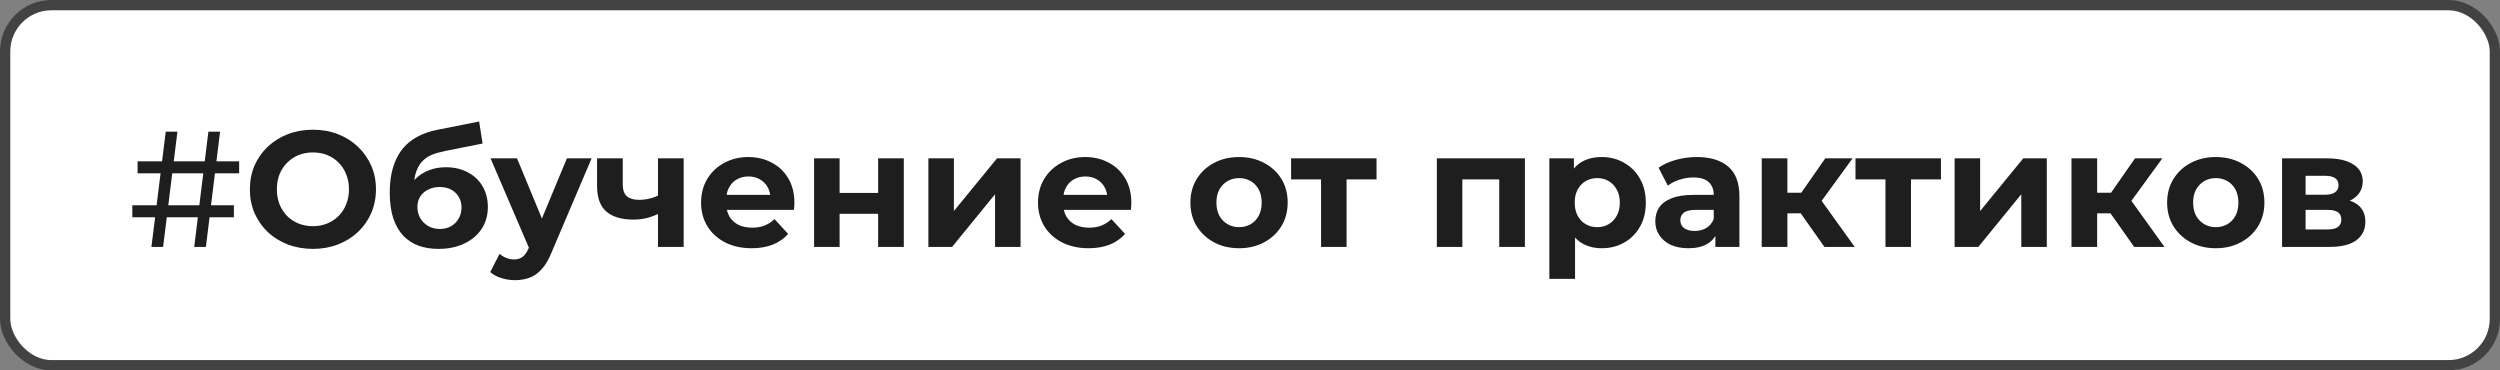
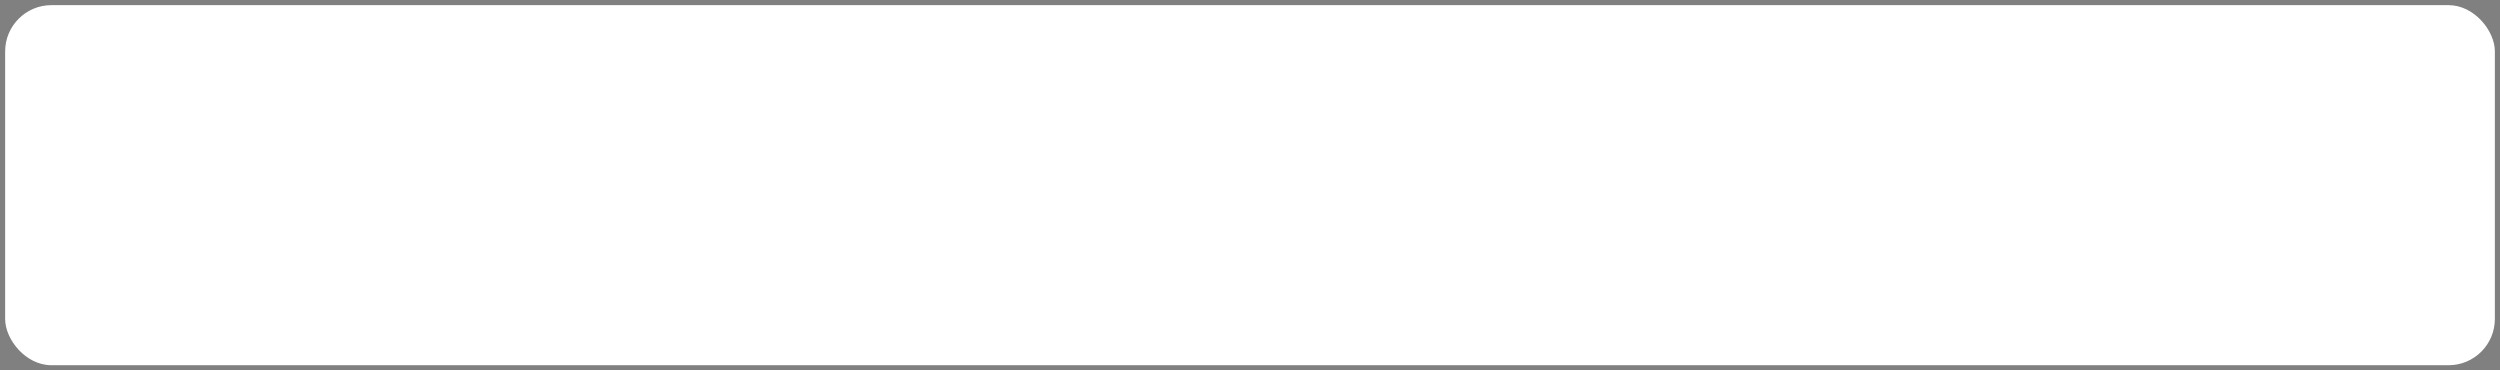
<svg xmlns="http://www.w3.org/2000/svg" width="243" height="36" viewBox="0 0 243 36" fill="none">
  <rect x="0" y="0" width="243" height="36" fill="#808080" stroke="none" />
  <rect x="0.5" y="0.5" width="242" height="35" rx="4.5" fill="white" />
-   <path d="M18.878 24L20.254 12.8H21.39L20.014 24H18.878ZM12.862 21.12V19.952H22.734V21.12H12.862ZM14.718 24L16.11 12.8H17.246L15.854 24H14.718ZM13.374 16.848V15.68H23.246V16.848H13.374ZM30.432 24.192C29.546 24.192 28.725 24.048 27.968 23.76C27.221 23.472 26.57 23.067 26.016 22.544C25.472 22.021 25.045 21.408 24.736 20.704C24.437 20 24.288 19.232 24.288 18.4C24.288 17.568 24.437 16.8 24.736 16.096C25.045 15.392 25.477 14.779 26.032 14.256C26.586 13.733 27.237 13.328 27.984 13.04C28.73 12.752 29.541 12.608 30.416 12.608C31.301 12.608 32.112 12.752 32.848 13.04C33.594 13.328 34.24 13.733 34.784 14.256C35.338 14.779 35.77 15.392 36.08 16.096C36.389 16.789 36.544 17.557 36.544 18.4C36.544 19.232 36.389 20.005 36.08 20.72C35.77 21.424 35.338 22.037 34.784 22.56C34.24 23.072 33.594 23.472 32.848 23.76C32.112 24.048 31.306 24.192 30.432 24.192ZM30.416 21.984C30.917 21.984 31.376 21.899 31.792 21.728C32.218 21.557 32.592 21.312 32.912 20.992C33.232 20.672 33.477 20.293 33.648 19.856C33.829 19.419 33.92 18.933 33.92 18.4C33.92 17.867 33.829 17.381 33.648 16.944C33.477 16.507 33.232 16.128 32.912 15.808C32.602 15.488 32.234 15.243 31.808 15.072C31.381 14.901 30.917 14.816 30.416 14.816C29.914 14.816 29.45 14.901 29.024 15.072C28.608 15.243 28.24 15.488 27.92 15.808C27.6 16.128 27.349 16.507 27.168 16.944C26.997 17.381 26.912 17.867 26.912 18.4C26.912 18.923 26.997 19.408 27.168 19.856C27.349 20.293 27.594 20.672 27.904 20.992C28.224 21.312 28.597 21.557 29.024 21.728C29.45 21.899 29.914 21.984 30.416 21.984ZM42.62 24.192C41.916 24.192 41.276 24.091 40.7 23.888C40.124 23.675 39.623 23.349 39.196 22.912C38.78 22.464 38.455 21.893 38.22 21.2C37.996 20.507 37.884 19.68 37.884 18.72C37.884 18.037 37.943 17.413 38.06 16.848C38.178 16.283 38.354 15.771 38.588 15.312C38.823 14.843 39.122 14.432 39.484 14.08C39.858 13.717 40.29 13.419 40.78 13.184C41.282 12.939 41.847 12.752 42.476 12.624L46.572 11.808L46.908 13.952L43.292 14.672C43.079 14.715 42.834 14.773 42.556 14.848C42.29 14.912 42.018 15.013 41.74 15.152C41.474 15.291 41.223 15.488 40.988 15.744C40.764 15.989 40.583 16.315 40.444 16.72C40.306 17.115 40.236 17.605 40.236 18.192C40.236 18.373 40.242 18.512 40.252 18.608C40.274 18.704 40.29 18.805 40.3 18.912C40.322 19.019 40.332 19.184 40.332 19.408L39.532 18.624C39.767 18.123 40.066 17.696 40.428 17.344C40.802 16.992 41.228 16.725 41.708 16.544C42.199 16.352 42.743 16.256 43.34 16.256C44.151 16.256 44.86 16.421 45.468 16.752C46.087 17.072 46.567 17.525 46.908 18.112C47.25 18.699 47.42 19.365 47.42 20.112C47.42 20.923 47.218 21.637 46.812 22.256C46.407 22.864 45.842 23.339 45.116 23.68C44.402 24.021 43.57 24.192 42.62 24.192ZM42.748 22.256C43.164 22.256 43.532 22.165 43.852 21.984C44.172 21.792 44.418 21.541 44.588 21.232C44.77 20.912 44.86 20.555 44.86 20.16C44.86 19.776 44.77 19.435 44.588 19.136C44.418 18.837 44.172 18.603 43.852 18.432C43.532 18.261 43.159 18.176 42.732 18.176C42.316 18.176 41.943 18.261 41.612 18.432C41.282 18.592 41.026 18.816 40.844 19.104C40.663 19.392 40.572 19.728 40.572 20.112C40.572 20.507 40.663 20.869 40.844 21.2C41.036 21.52 41.292 21.776 41.612 21.968C41.943 22.16 42.322 22.256 42.748 22.256ZM50.048 27.232C49.6 27.232 49.157 27.163 48.72 27.024C48.282 26.885 47.925 26.693 47.648 26.448L48.56 24.672C48.752 24.843 48.97 24.976 49.216 25.072C49.472 25.168 49.722 25.216 49.968 25.216C50.32 25.216 50.597 25.131 50.8 24.96C51.013 24.8 51.205 24.528 51.376 24.144L51.824 23.088L52.016 22.816L55.104 15.392H57.504L53.616 24.528C53.338 25.221 53.018 25.765 52.656 26.16C52.304 26.555 51.909 26.832 51.472 26.992C51.045 27.152 50.57 27.232 50.048 27.232ZM51.52 24.336L47.68 15.392H50.256L53.232 22.592L51.52 24.336ZM64.132 20.704C63.78 20.896 63.391 21.051 62.964 21.168C62.537 21.285 62.068 21.344 61.556 21.344C60.425 21.344 59.556 21.088 58.948 20.576C58.34 20.053 58.036 19.227 58.036 18.096V15.392H60.532V17.936C60.532 18.469 60.67 18.853 60.948 19.088C61.225 19.312 61.614 19.424 62.116 19.424C62.478 19.424 62.825 19.381 63.156 19.296C63.497 19.211 63.822 19.088 64.132 18.928V20.704ZM63.956 24V15.392H66.452V24H63.956ZM73.056 24.128C72.075 24.128 71.211 23.936 70.464 23.552C69.728 23.168 69.158 22.645 68.752 21.984C68.347 21.312 68.144 20.549 68.144 19.696C68.144 18.832 68.342 18.069 68.736 17.408C69.142 16.736 69.691 16.213 70.384 15.84C71.078 15.456 71.862 15.264 72.736 15.264C73.579 15.264 74.336 15.445 75.008 15.808C75.691 16.16 76.23 16.672 76.624 17.344C77.019 18.005 77.216 18.8 77.216 19.728C77.216 19.824 77.211 19.936 77.2 20.064C77.19 20.181 77.179 20.293 77.168 20.4H70.176V18.944H75.856L74.896 19.376C74.896 18.928 74.806 18.539 74.624 18.208C74.443 17.877 74.192 17.621 73.872 17.44C73.552 17.248 73.179 17.152 72.752 17.152C72.326 17.152 71.947 17.248 71.616 17.44C71.296 17.621 71.046 17.883 70.864 18.224C70.683 18.555 70.592 18.949 70.592 19.408V19.792C70.592 20.261 70.694 20.677 70.896 21.04C71.11 21.392 71.403 21.664 71.776 21.856C72.16 22.037 72.608 22.128 73.12 22.128C73.579 22.128 73.979 22.059 74.32 21.92C74.672 21.781 74.992 21.573 75.28 21.296L76.608 22.736C76.214 23.184 75.718 23.531 75.12 23.776C74.523 24.011 73.835 24.128 73.056 24.128ZM79.13 24V15.392H81.61V18.752H85.354V15.392H87.85V24H85.354V20.784H81.61V24H79.13ZM90.239 24V15.392H92.719V20.512L96.911 15.392H99.199V24H96.719V18.88L92.543 24H90.239ZM105.806 24.128C104.825 24.128 103.961 23.936 103.214 23.552C102.478 23.168 101.908 22.645 101.502 21.984C101.097 21.312 100.894 20.549 100.894 19.696C100.894 18.832 101.092 18.069 101.486 17.408C101.892 16.736 102.441 16.213 103.134 15.84C103.828 15.456 104.612 15.264 105.486 15.264C106.329 15.264 107.086 15.445 107.758 15.808C108.441 16.16 108.98 16.672 109.374 17.344C109.769 18.005 109.966 18.8 109.966 19.728C109.966 19.824 109.961 19.936 109.95 20.064C109.94 20.181 109.929 20.293 109.918 20.4H102.926V18.944H108.606L107.646 19.376C107.646 18.928 107.556 18.539 107.374 18.208C107.193 17.877 106.942 17.621 106.622 17.44C106.302 17.248 105.929 17.152 105.502 17.152C105.076 17.152 104.697 17.248 104.366 17.44C104.046 17.621 103.796 17.883 103.614 18.224C103.433 18.555 103.342 18.949 103.342 19.408V19.792C103.342 20.261 103.444 20.677 103.646 21.04C103.86 21.392 104.153 21.664 104.526 21.856C104.91 22.037 105.358 22.128 105.87 22.128C106.329 22.128 106.729 22.059 107.07 21.92C107.422 21.781 107.742 21.573 108.03 21.296L109.358 22.736C108.964 23.184 108.468 23.531 107.87 23.776C107.273 24.011 106.585 24.128 105.806 24.128ZM120.443 24.128C119.526 24.128 118.71 23.936 117.995 23.552C117.291 23.168 116.731 22.645 116.315 21.984C115.91 21.312 115.707 20.549 115.707 19.696C115.707 18.832 115.91 18.069 116.315 17.408C116.731 16.736 117.291 16.213 117.995 15.84C118.71 15.456 119.526 15.264 120.443 15.264C121.35 15.264 122.16 15.456 122.875 15.84C123.59 16.213 124.15 16.731 124.555 17.392C124.96 18.053 125.163 18.821 125.163 19.696C125.163 20.549 124.96 21.312 124.555 21.984C124.15 22.645 123.59 23.168 122.875 23.552C122.16 23.936 121.35 24.128 120.443 24.128ZM120.443 22.08C120.859 22.08 121.232 21.984 121.563 21.792C121.894 21.6 122.155 21.328 122.347 20.976C122.539 20.613 122.635 20.187 122.635 19.696C122.635 19.195 122.539 18.768 122.347 18.416C122.155 18.064 121.894 17.792 121.563 17.6C121.232 17.408 120.859 17.312 120.443 17.312C120.027 17.312 119.654 17.408 119.323 17.6C118.992 17.792 118.726 18.064 118.523 18.416C118.331 18.768 118.235 19.195 118.235 19.696C118.235 20.187 118.331 20.613 118.523 20.976C118.726 21.328 118.992 21.6 119.323 21.792C119.654 21.984 120.027 22.08 120.443 22.08ZM128.407 24V16.864L128.967 17.44H125.495V15.392H133.799V17.44H130.327L130.887 16.864V24H128.407ZM139.661 24V15.392H148.221V24H145.725V16.88L146.285 17.44H141.581L142.141 16.88V24H139.661ZM155.686 24.128C154.961 24.128 154.326 23.968 153.782 23.648C153.238 23.328 152.811 22.843 152.502 22.192C152.203 21.531 152.054 20.699 152.054 19.696C152.054 18.683 152.198 17.851 152.486 17.2C152.774 16.549 153.19 16.064 153.734 15.744C154.278 15.424 154.929 15.264 155.686 15.264C156.497 15.264 157.222 15.451 157.862 15.824C158.513 16.187 159.025 16.699 159.398 17.36C159.782 18.021 159.974 18.8 159.974 19.696C159.974 20.603 159.782 21.387 159.398 22.048C159.025 22.709 158.513 23.221 157.862 23.584C157.222 23.947 156.497 24.128 155.686 24.128ZM150.598 27.104V15.392H152.982V17.152L152.934 19.712L153.094 22.256V27.104H150.598ZM155.254 22.08C155.67 22.08 156.038 21.984 156.358 21.792C156.689 21.6 156.95 21.328 157.142 20.976C157.345 20.613 157.446 20.187 157.446 19.696C157.446 19.195 157.345 18.768 157.142 18.416C156.95 18.064 156.689 17.792 156.358 17.6C156.038 17.408 155.67 17.312 155.254 17.312C154.838 17.312 154.465 17.408 154.134 17.6C153.803 17.792 153.542 18.064 153.35 18.416C153.158 18.768 153.062 19.195 153.062 19.696C153.062 20.187 153.158 20.613 153.35 20.976C153.542 21.328 153.803 21.6 154.134 21.792C154.465 21.984 154.838 22.08 155.254 22.08ZM166.735 24V22.32L166.575 21.952V18.944C166.575 18.411 166.409 17.995 166.079 17.696C165.759 17.397 165.263 17.248 164.591 17.248C164.132 17.248 163.679 17.323 163.231 17.472C162.793 17.611 162.42 17.803 162.111 18.048L161.215 16.304C161.684 15.973 162.249 15.717 162.911 15.536C163.572 15.355 164.244 15.264 164.927 15.264C166.239 15.264 167.257 15.573 167.983 16.192C168.708 16.811 169.071 17.776 169.071 19.088V24H166.735ZM164.111 24.128C163.439 24.128 162.863 24.016 162.383 23.792C161.903 23.557 161.535 23.243 161.279 22.848C161.023 22.453 160.895 22.011 160.895 21.52C160.895 21.008 161.017 20.56 161.263 20.176C161.519 19.792 161.919 19.493 162.463 19.28C163.007 19.056 163.716 18.944 164.591 18.944H166.879V20.4H164.863C164.276 20.4 163.871 20.496 163.647 20.688C163.433 20.88 163.327 21.12 163.327 21.408C163.327 21.728 163.449 21.984 163.695 22.176C163.951 22.357 164.297 22.448 164.735 22.448C165.151 22.448 165.524 22.352 165.855 22.16C166.185 21.957 166.425 21.664 166.575 21.28L166.959 22.432C166.777 22.987 166.447 23.408 165.967 23.696C165.487 23.984 164.868 24.128 164.111 24.128ZM177.335 24L174.455 19.92L176.487 18.72L180.279 24H177.335ZM171.239 24V15.392H173.735V24H171.239ZM172.999 20.736V18.736H176.007V20.736H172.999ZM176.727 19.984L174.391 19.728L177.415 15.392H180.071L176.727 19.984ZM183.267 24V16.864L183.827 17.44H180.355V15.392H188.659V17.44H185.187L185.747 16.864V24H183.267ZM189.989 24V15.392H192.469V20.512L196.661 15.392H198.949V24H196.469V18.88L192.293 24H189.989ZM207.444 24L204.564 19.92L206.596 18.72L210.388 24H207.444ZM201.348 24V15.392H203.844V24H201.348ZM203.108 20.736V18.736H206.116V20.736H203.108ZM206.836 19.984L204.5 19.728L207.524 15.392H210.18L206.836 19.984ZM215.38 24.128C214.463 24.128 213.647 23.936 212.932 23.552C212.228 23.168 211.668 22.645 211.252 21.984C210.847 21.312 210.644 20.549 210.644 19.696C210.644 18.832 210.847 18.069 211.252 17.408C211.668 16.736 212.228 16.213 212.932 15.84C213.647 15.456 214.463 15.264 215.38 15.264C216.287 15.264 217.098 15.456 217.812 15.84C218.527 16.213 219.087 16.731 219.492 17.392C219.898 18.053 220.1 18.821 220.1 19.696C220.1 20.549 219.898 21.312 219.492 21.984C219.087 22.645 218.527 23.168 217.812 23.552C217.098 23.936 216.287 24.128 215.38 24.128ZM215.38 22.08C215.796 22.08 216.17 21.984 216.5 21.792C216.831 21.6 217.092 21.328 217.284 20.976C217.476 20.613 217.572 20.187 217.572 19.696C217.572 19.195 217.476 18.768 217.284 18.416C217.092 18.064 216.831 17.792 216.5 17.6C216.17 17.408 215.796 17.312 215.38 17.312C214.964 17.312 214.591 17.408 214.26 17.6C213.93 17.792 213.663 18.064 213.46 18.416C213.268 18.768 213.172 19.195 213.172 19.696C213.172 20.187 213.268 20.613 213.46 20.976C213.663 21.328 213.93 21.6 214.26 21.792C214.591 21.984 214.964 22.08 215.38 22.08ZM221.817 24V15.392H226.217C227.295 15.392 228.137 15.589 228.745 15.984C229.353 16.368 229.657 16.912 229.657 17.616C229.657 18.32 229.369 18.875 228.793 19.28C228.228 19.675 227.476 19.872 226.537 19.872L226.793 19.296C227.839 19.296 228.617 19.488 229.129 19.872C229.652 20.256 229.913 20.816 229.913 21.552C229.913 22.309 229.625 22.907 229.049 23.344C228.473 23.781 227.593 24 226.409 24H221.817ZM224.105 22.304H226.201C226.66 22.304 227.001 22.229 227.225 22.08C227.46 21.92 227.577 21.68 227.577 21.36C227.577 21.029 227.471 20.789 227.257 20.64C227.044 20.48 226.708 20.4 226.249 20.4H224.105V22.304ZM224.105 18.928H225.993C226.431 18.928 226.756 18.848 226.969 18.688C227.193 18.528 227.305 18.299 227.305 18C227.305 17.691 227.193 17.461 226.969 17.312C226.756 17.163 226.431 17.088 225.993 17.088H224.105V18.928Z" fill="#1E1E1E" />
-   <rect x="0.5" y="0.5" width="242" height="35" rx="4.5" stroke="#424242" />
</svg>